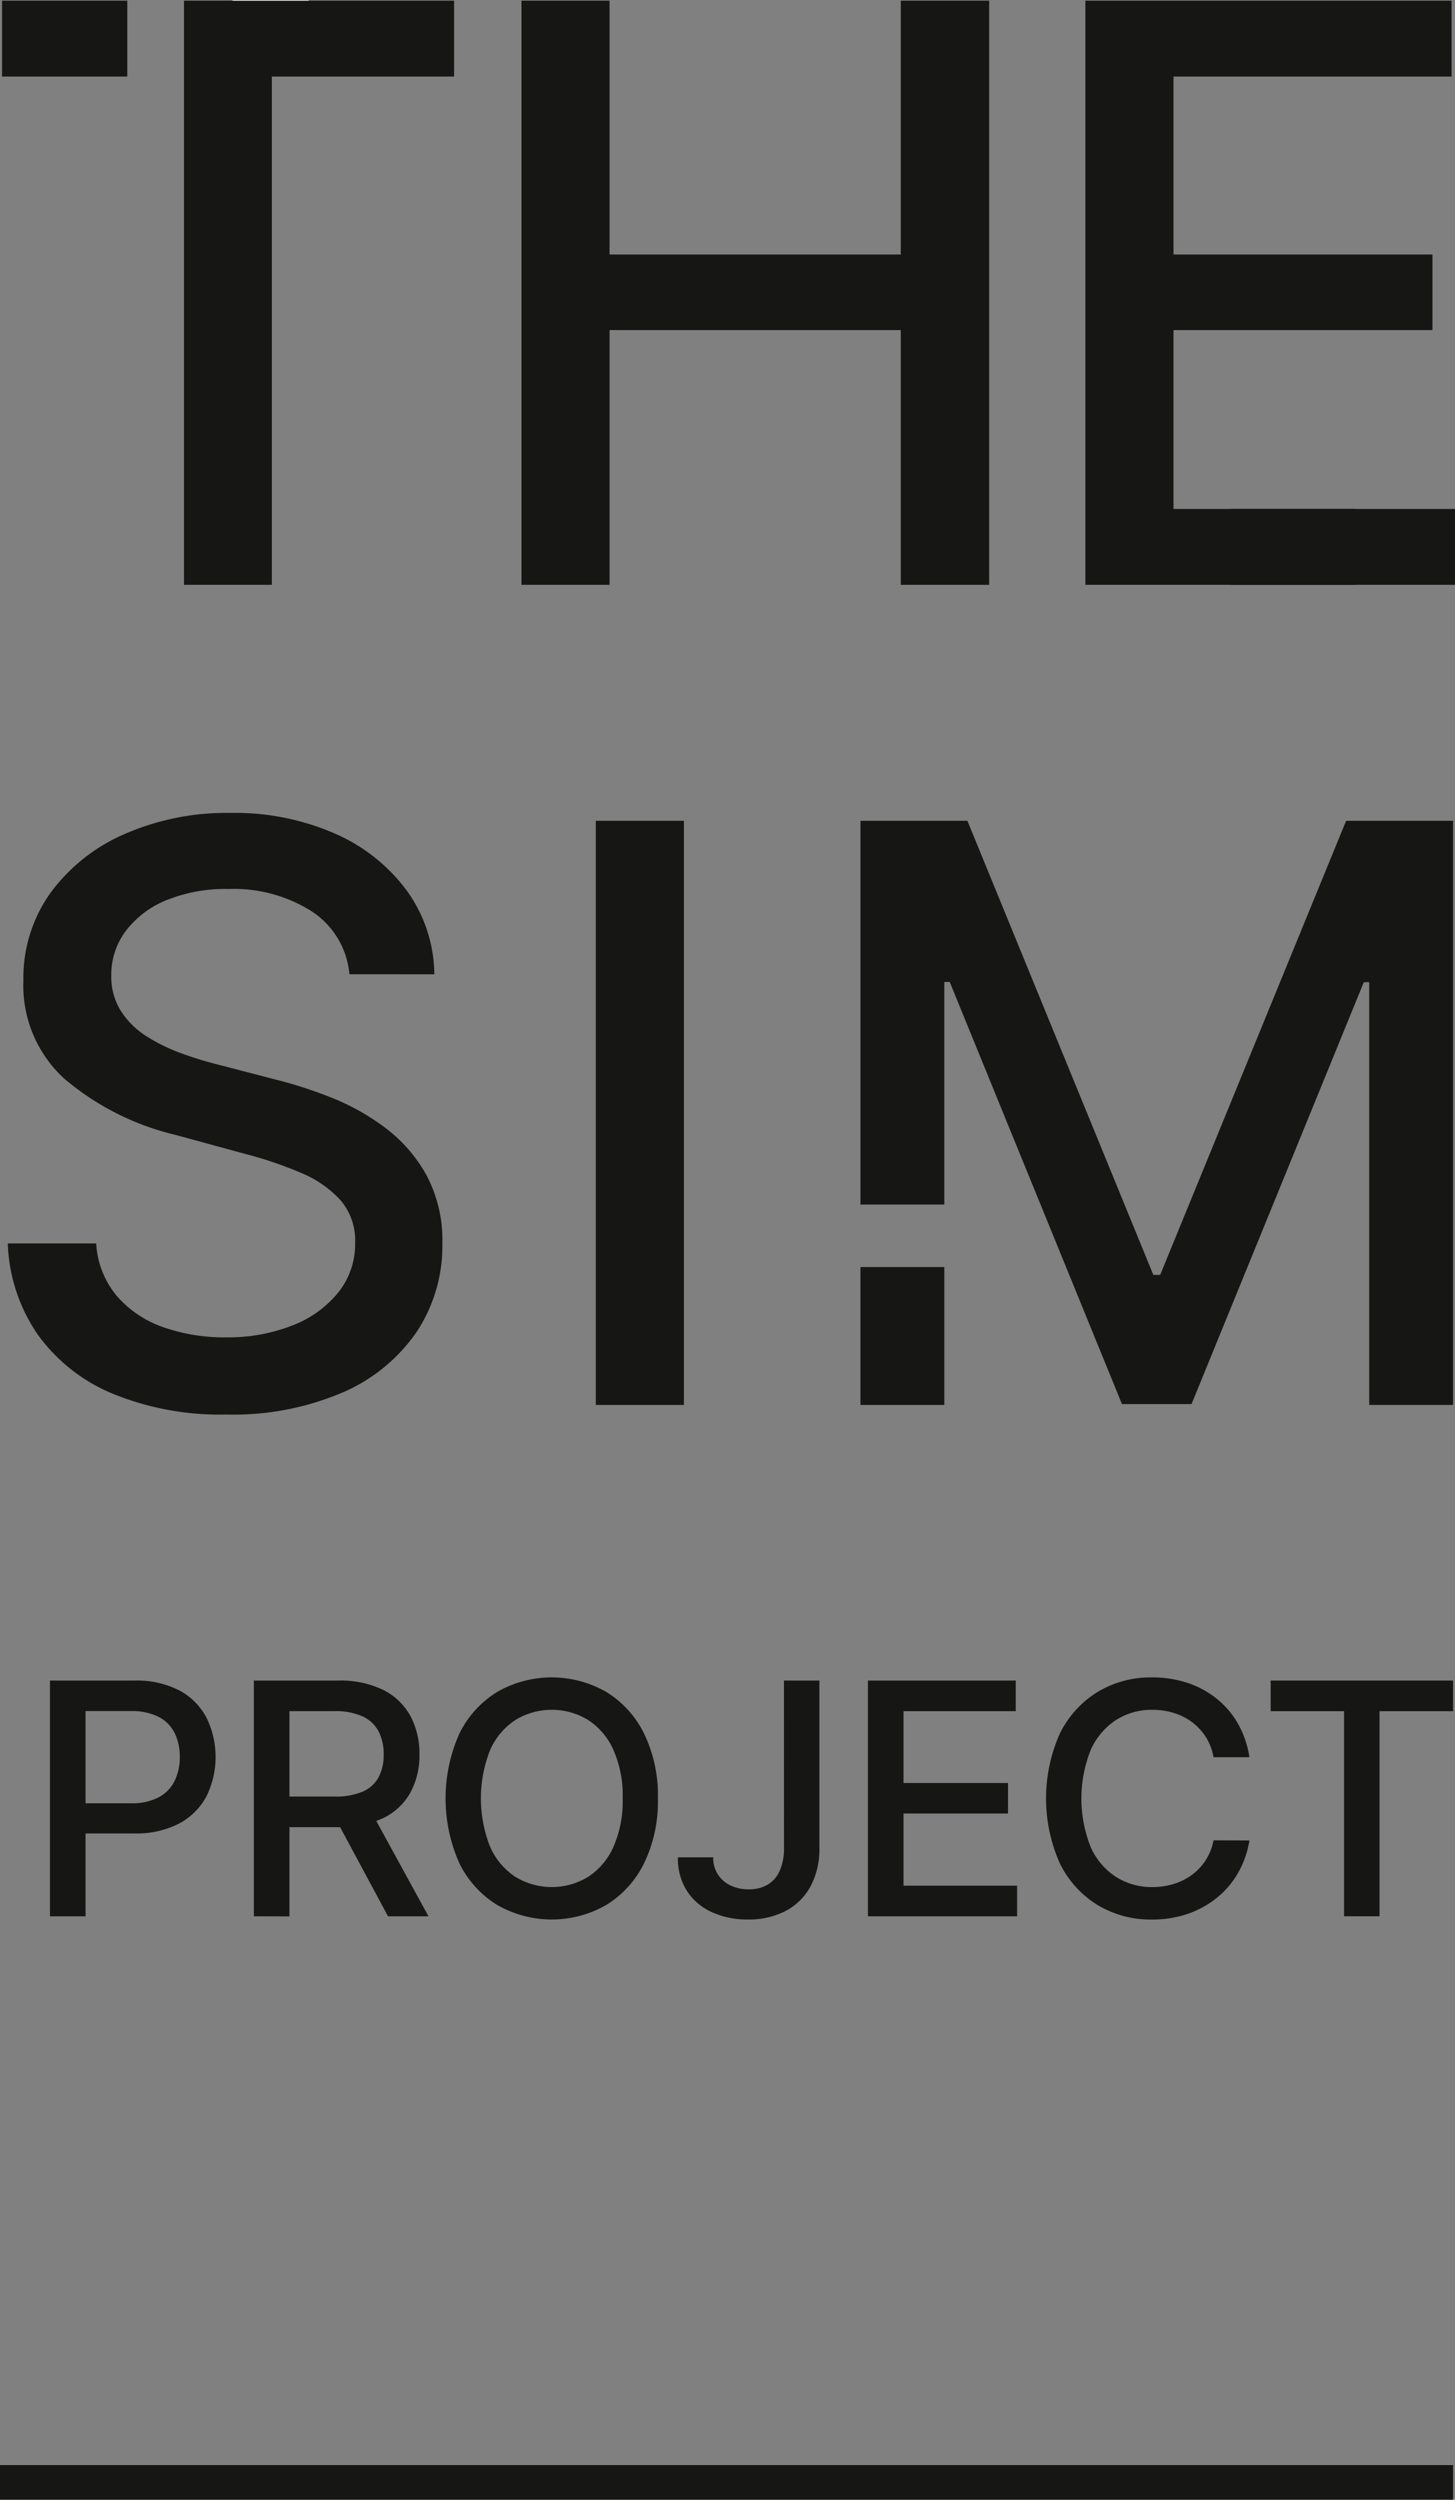
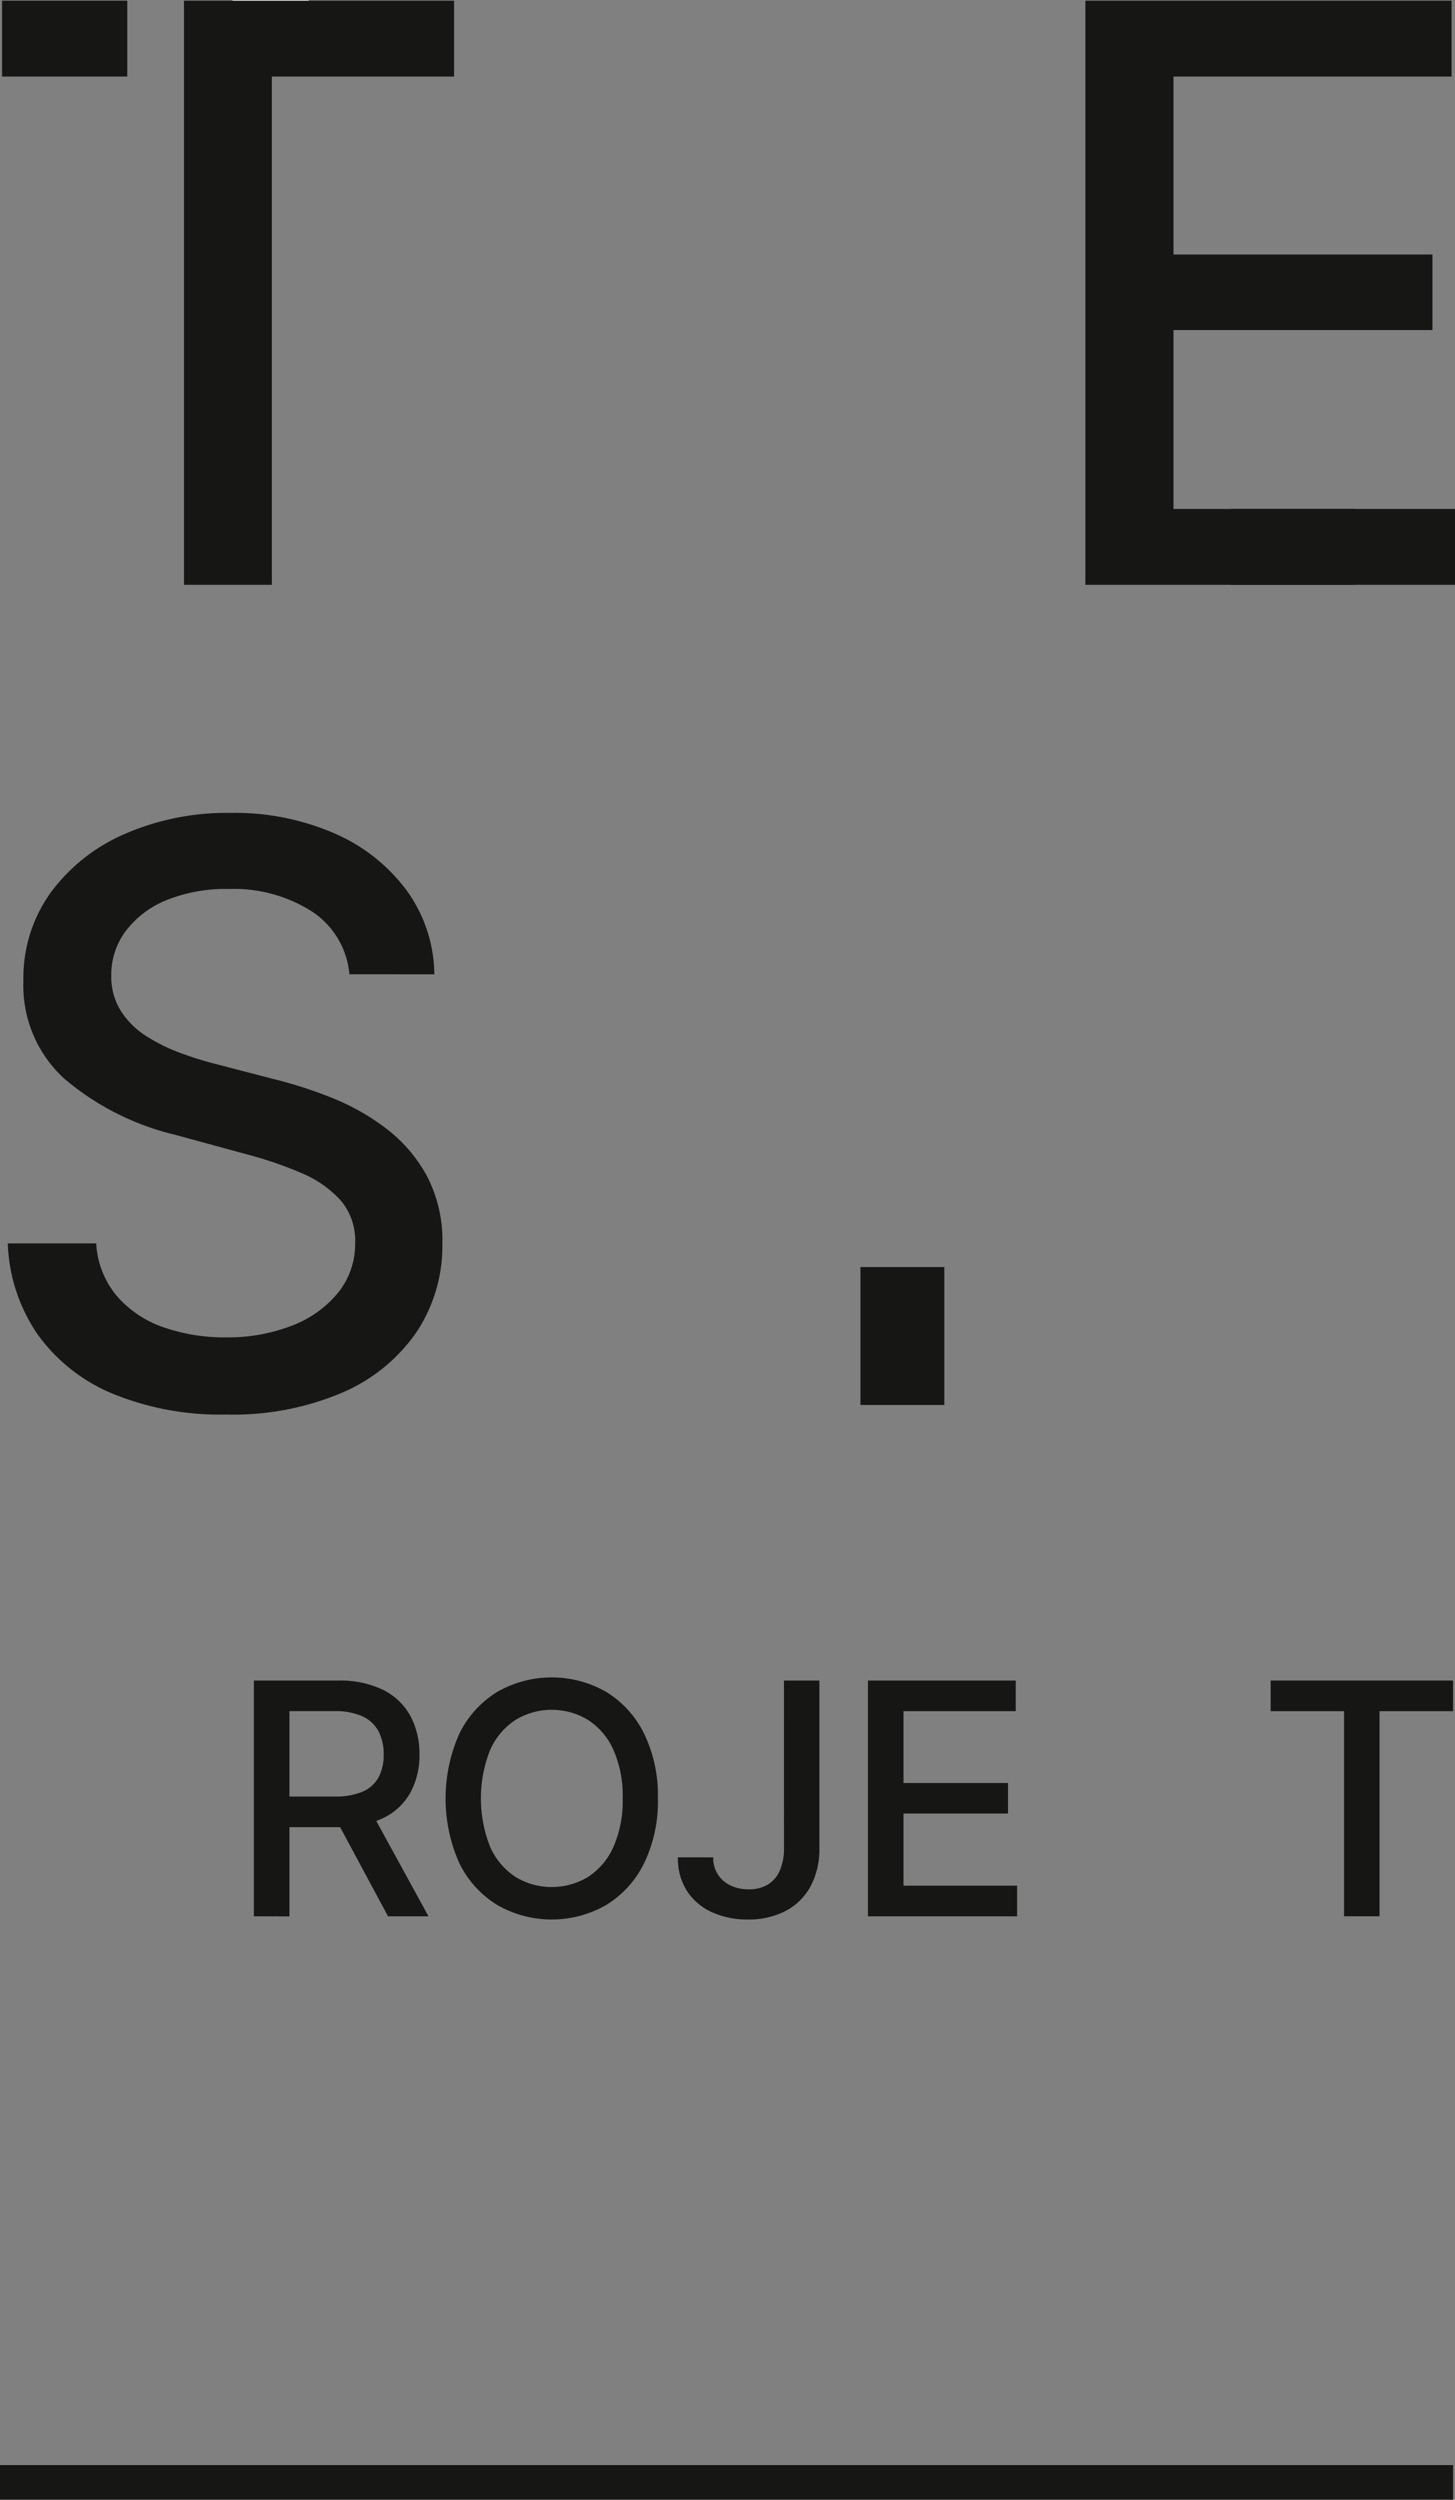
<svg xmlns="http://www.w3.org/2000/svg" width="122.231" height="209.971" viewBox="0 0 122.231 209.971">
  <rect x="0" y="0" width="122.231" height="209.971" fill="#808080" stroke="none" />
  <g transform="translate(-9.48 -13.193)">
    <path d="M29.3,19.623v-6.43h-6.43Z" transform="translate(6.112)" fill="#fff" />
    <g transform="translate(13.677 154.355)">
-       <path d="M12.361,129.908v-19.8H19.42a7.847,7.847,0,0,1,3.829.839,5.492,5.492,0,0,1,2.272,2.3,7.492,7.492,0,0,1,0,6.556,5.532,5.532,0,0,1-2.284,2.3,7.793,7.793,0,0,1-3.823.846H14.556v-2.533H19.14a4.84,4.84,0,0,0,2.368-.508,3.136,3.136,0,0,0,1.334-1.388,4.531,4.531,0,0,0,.425-2,4.466,4.466,0,0,0-.425-1.991,3.059,3.059,0,0,0-1.339-1.365,5.05,5.05,0,0,0-2.4-.494H15.35v17.24Z" transform="translate(-12.361 -110.107)" fill="#161615" />
-     </g>
+       </g>
    <g transform="translate(30.807 154.355)">
      <path d="M24.122,129.908v-19.8h7.059A8.243,8.243,0,0,1,35,110.9a5.284,5.284,0,0,1,2.277,2.191,6.687,6.687,0,0,1,.755,3.225,6.52,6.52,0,0,1-.759,3.2,5.163,5.163,0,0,1-2.282,2.141,8.478,8.478,0,0,1-3.823.765H25.825v-2.572H30.9a5.778,5.778,0,0,0,2.365-.415,2.75,2.75,0,0,0,1.337-1.209,3.962,3.962,0,0,0,.425-1.905,4.152,4.152,0,0,0-.428-1.943,2.871,2.871,0,0,0-1.344-1.261,5.555,5.555,0,0,0-2.393-.441H27.111v17.24Zm9.775-8.935,4.893,8.935h-3.4l-4.8-8.935Z" transform="translate(-24.122 -110.107)" fill="#161615" />
    </g>
    <g transform="translate(46.911 154.084)">
      <path d="M53.015,120.092a11.876,11.876,0,0,1-1.161,5.448,8.494,8.494,0,0,1-3.175,3.5,9.2,9.2,0,0,1-9.166,0,8.49,8.49,0,0,1-3.175-3.5,13.367,13.367,0,0,1,0-10.891,8.477,8.477,0,0,1,3.175-3.5,9.2,9.2,0,0,1,9.166,0,8.468,8.468,0,0,1,3.175,3.5A11.863,11.863,0,0,1,53.015,120.092Zm-2.958,0a9.548,9.548,0,0,0-.779-4.077,5.788,5.788,0,0,0-2.125-2.511,5.872,5.872,0,0,0-6.107,0,5.809,5.809,0,0,0-2.121,2.511,11.047,11.047,0,0,0,0,8.151,5.821,5.821,0,0,0,2.121,2.516,5.881,5.881,0,0,0,6.107,0,5.8,5.8,0,0,0,2.125-2.516A9.529,9.529,0,0,0,50.057,120.092Z" transform="translate(-35.178 -109.921)" fill="#161615" />
    </g>
    <g transform="translate(66.425 154.355)">
      <path d="M57.489,110.107h2.977v14.037a6.646,6.646,0,0,1-.749,3.258,5.031,5.031,0,0,1-2.1,2.064,6.711,6.711,0,0,1-3.169.712,7.148,7.148,0,0,1-3-.609,4.909,4.909,0,0,1-2.1-1.776,5.032,5.032,0,0,1-.769-2.836h2.968a2.5,2.5,0,0,0,1.436,2.352,3.412,3.412,0,0,0,1.541.334,3.053,3.053,0,0,0,1.611-.4,2.539,2.539,0,0,0,1.009-1.186,4.7,4.7,0,0,0,.348-1.914Z" transform="translate(-48.575 -110.107)" fill="#161615" />
    </g>
    <g transform="translate(82.394 154.355)">
      <path d="M59.539,129.908v-19.8H71.955v2.572H62.528v6.032h8.777v2.562H62.528v6.062H72.07v2.572Z" transform="translate(-59.539 -110.107)" fill="#161615" />
    </g>
    <g transform="translate(97.358 154.084)">
-       <path d="M86.895,116.63H83.878a4.616,4.616,0,0,0-.647-1.7,4.788,4.788,0,0,0-1.161-1.247,4.991,4.991,0,0,0-1.532-.772,5.989,5.989,0,0,0-1.794-.262,5.572,5.572,0,0,0-3.059.859,5.823,5.823,0,0,0-2.127,2.523,11.024,11.024,0,0,0,0,8.142,5.746,5.746,0,0,0,2.131,2.514,5.609,5.609,0,0,0,3.046.851,6.128,6.128,0,0,0,1.783-.256,5.05,5.05,0,0,0,1.534-.759,4.772,4.772,0,0,0,1.165-1.232,4.665,4.665,0,0,0,.661-1.678l3.017.009a8.076,8.076,0,0,1-.932,2.683,7.437,7.437,0,0,1-1.77,2.108,8,8,0,0,1-2.462,1.369,9.128,9.128,0,0,1-3.015.484,8.639,8.639,0,0,1-4.584-1.224,8.458,8.458,0,0,1-3.165-3.5,13.39,13.39,0,0,1,0-10.891,8.478,8.478,0,0,1,3.171-3.5,8.621,8.621,0,0,1,4.574-1.224,9.355,9.355,0,0,1,2.942.449,7.873,7.873,0,0,1,2.462,1.317,7.293,7.293,0,0,1,1.808,2.106A8.2,8.2,0,0,1,86.895,116.63Z" transform="translate(-69.812 -109.921)" fill="#161615" />
-     </g>
+       </g>
    <g transform="translate(116.225 154.355)">
      <path d="M82.765,112.679v-2.572H98.088v2.572H91.911v17.228H88.932V112.679Z" transform="translate(-82.765 -110.107)" fill="#161615" />
    </g>
    <rect width="122.07" height="2.913" transform="translate(9.48 220.251)" fill="#161615" />
-     <path d="M39.556,62.3V13.233h7.4V34.554H71.42V13.233h7.426V62.3H71.42V40.9H46.958V62.3Z" transform="translate(13.732 0.018)" fill="#161615" />
    <path d="M72.08,62.3V13.233h30.761v6.372H79.482V34.554h21.755V40.9H79.482V55.925H103.13V62.3Z" transform="translate(28.581 0.018)" fill="#161615" />
    <g transform="translate(10.131 81.468)">
      <path d="M38.629,73.628a7.034,7.034,0,0,0-3.162-5.283,12.212,12.212,0,0,0-7-1.88,13.181,13.181,0,0,0-5.223.945A8.086,8.086,0,0,0,19.835,70a6.118,6.118,0,0,0-1.21,3.726,5.409,5.409,0,0,0,.826,3.018,6.993,6.993,0,0,0,2.18,2.121,15.048,15.048,0,0,0,2.912,1.414,30.262,30.262,0,0,0,2.995.922l4.792,1.245A36.64,36.64,0,0,1,37.143,84a19.324,19.324,0,0,1,4.577,2.587,12.534,12.534,0,0,1,3.414,3.976,11.616,11.616,0,0,1,1.305,5.679,13.108,13.108,0,0,1-2.143,7.4,14.486,14.486,0,0,1-6.206,5.1,23.383,23.383,0,0,1-9.811,1.867,23.8,23.8,0,0,1-9.533-1.748,14.662,14.662,0,0,1-6.3-4.971,14.316,14.316,0,0,1-2.515-7.654h7.427a7.492,7.492,0,0,0,1.738,4.419A9.07,9.07,0,0,0,23,103.275a15.444,15.444,0,0,0,5.233.851,14.807,14.807,0,0,0,5.595-.995,9.193,9.193,0,0,0,3.869-2.779,6.523,6.523,0,0,0,1.414-4.18,5.177,5.177,0,0,0-1.234-3.57,9.337,9.337,0,0,0-3.33-2.3A33.237,33.237,0,0,0,29.812,88.7l-5.8-1.582a22.446,22.446,0,0,1-9.332-4.719,10.58,10.58,0,0,1-3.437-8.241,12.243,12.243,0,0,1,2.3-7.4,15.2,15.2,0,0,1,6.23-4.923,21.414,21.414,0,0,1,8.865-1.761,20.965,20.965,0,0,1,8.8,1.748,14.907,14.907,0,0,1,6.026,4.8,12.2,12.2,0,0,1,2.3,7.009Z" transform="translate(-9.927 -60.067)" fill="#161615" />
    </g>
    <g transform="translate(59.532 82.138)">
-       <path d="M51.245,60.527v49.066h-7.4V60.527Z" transform="translate(-43.843 -60.527)" fill="#161615" />
-     </g>
+       </g>
    <g transform="translate(9.653 13.251)">
      <path d="M20.092,13.233V62.3h7.38V19.605h15.31V13.233Z" transform="translate(-4.808 -13.233)" fill="#161615" />
      <rect width="10.519" height="6.372" fill="#161615" />
    </g>
    <rect width="10.46" height="6.372" transform="translate(112.866 55.944)" fill="#161615" />
    <g transform="translate(81.765 82.138)">
      <rect width="7.044" height="11.583" transform="translate(0 37.483)" fill="#161615" />
-       <path d="M99.906,60.527,84.286,98.668H83.71L68.091,60.527H59.107V92.763H66.15v-18.7h.455l14.47,35.457h5.845l14.472-35.434h.455v35.507h7.042V60.527Z" transform="translate(-59.107 -60.527)" fill="#161615" />
    </g>
  </g>
</svg>